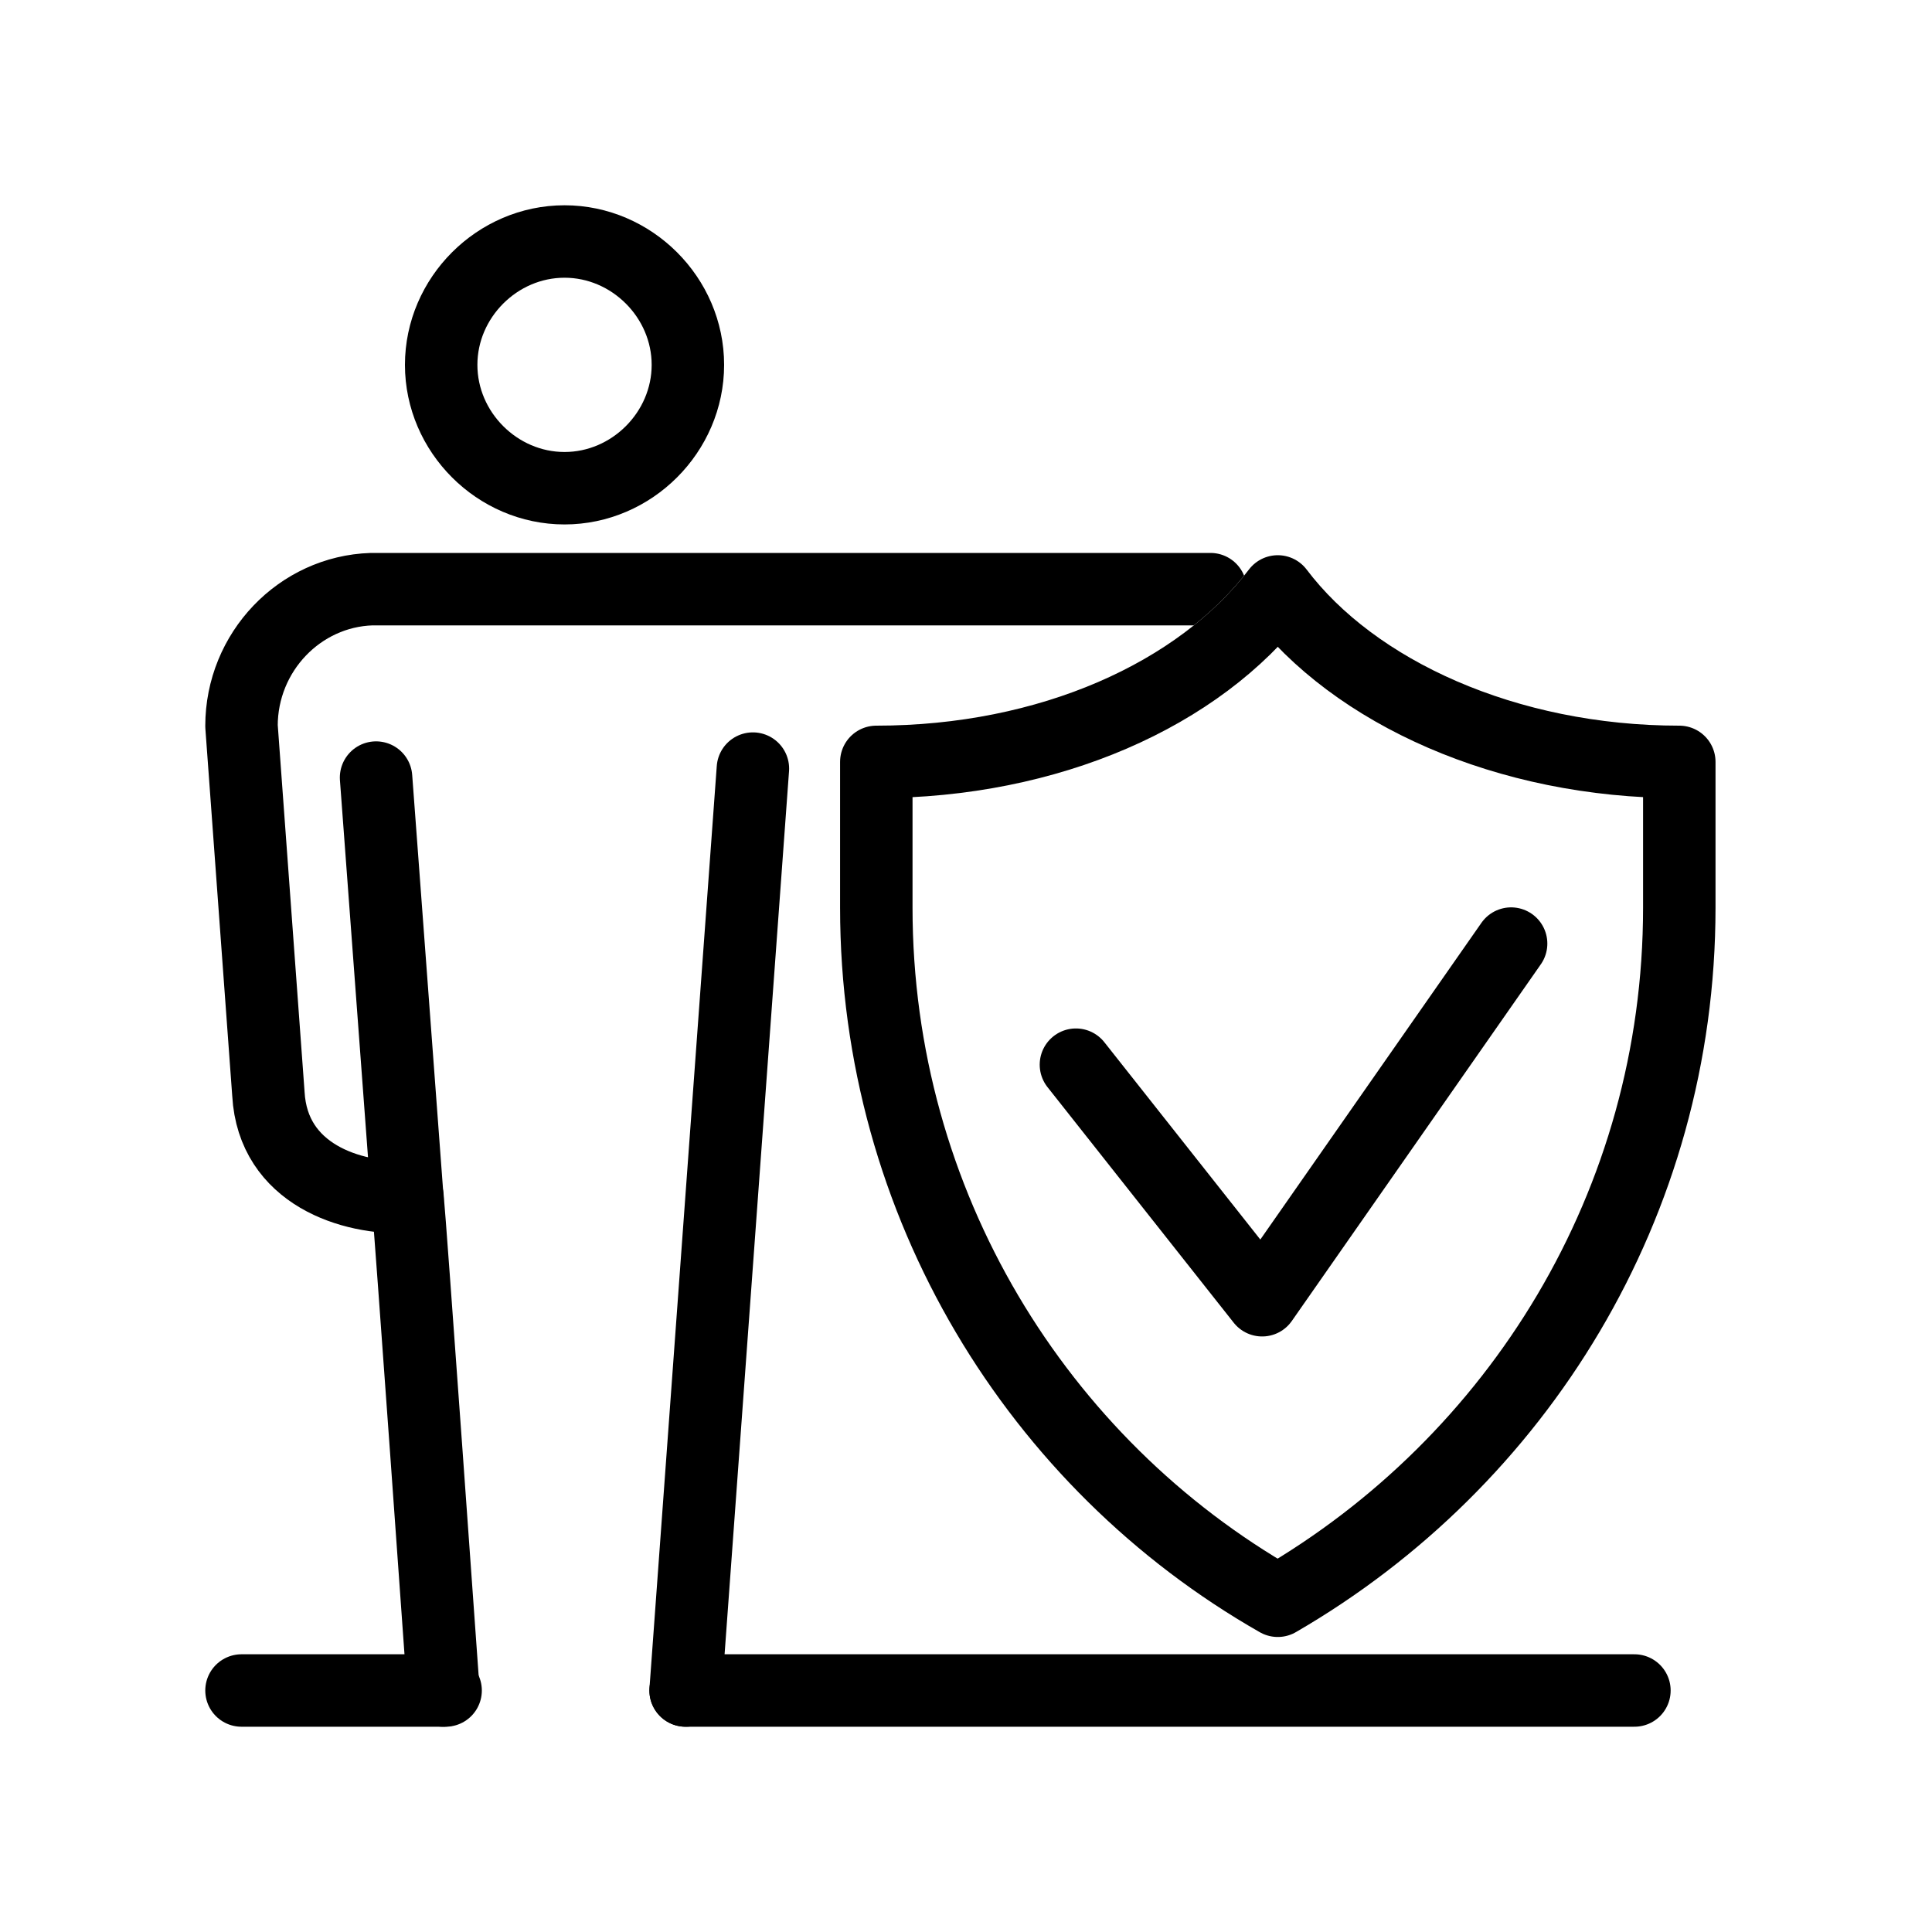
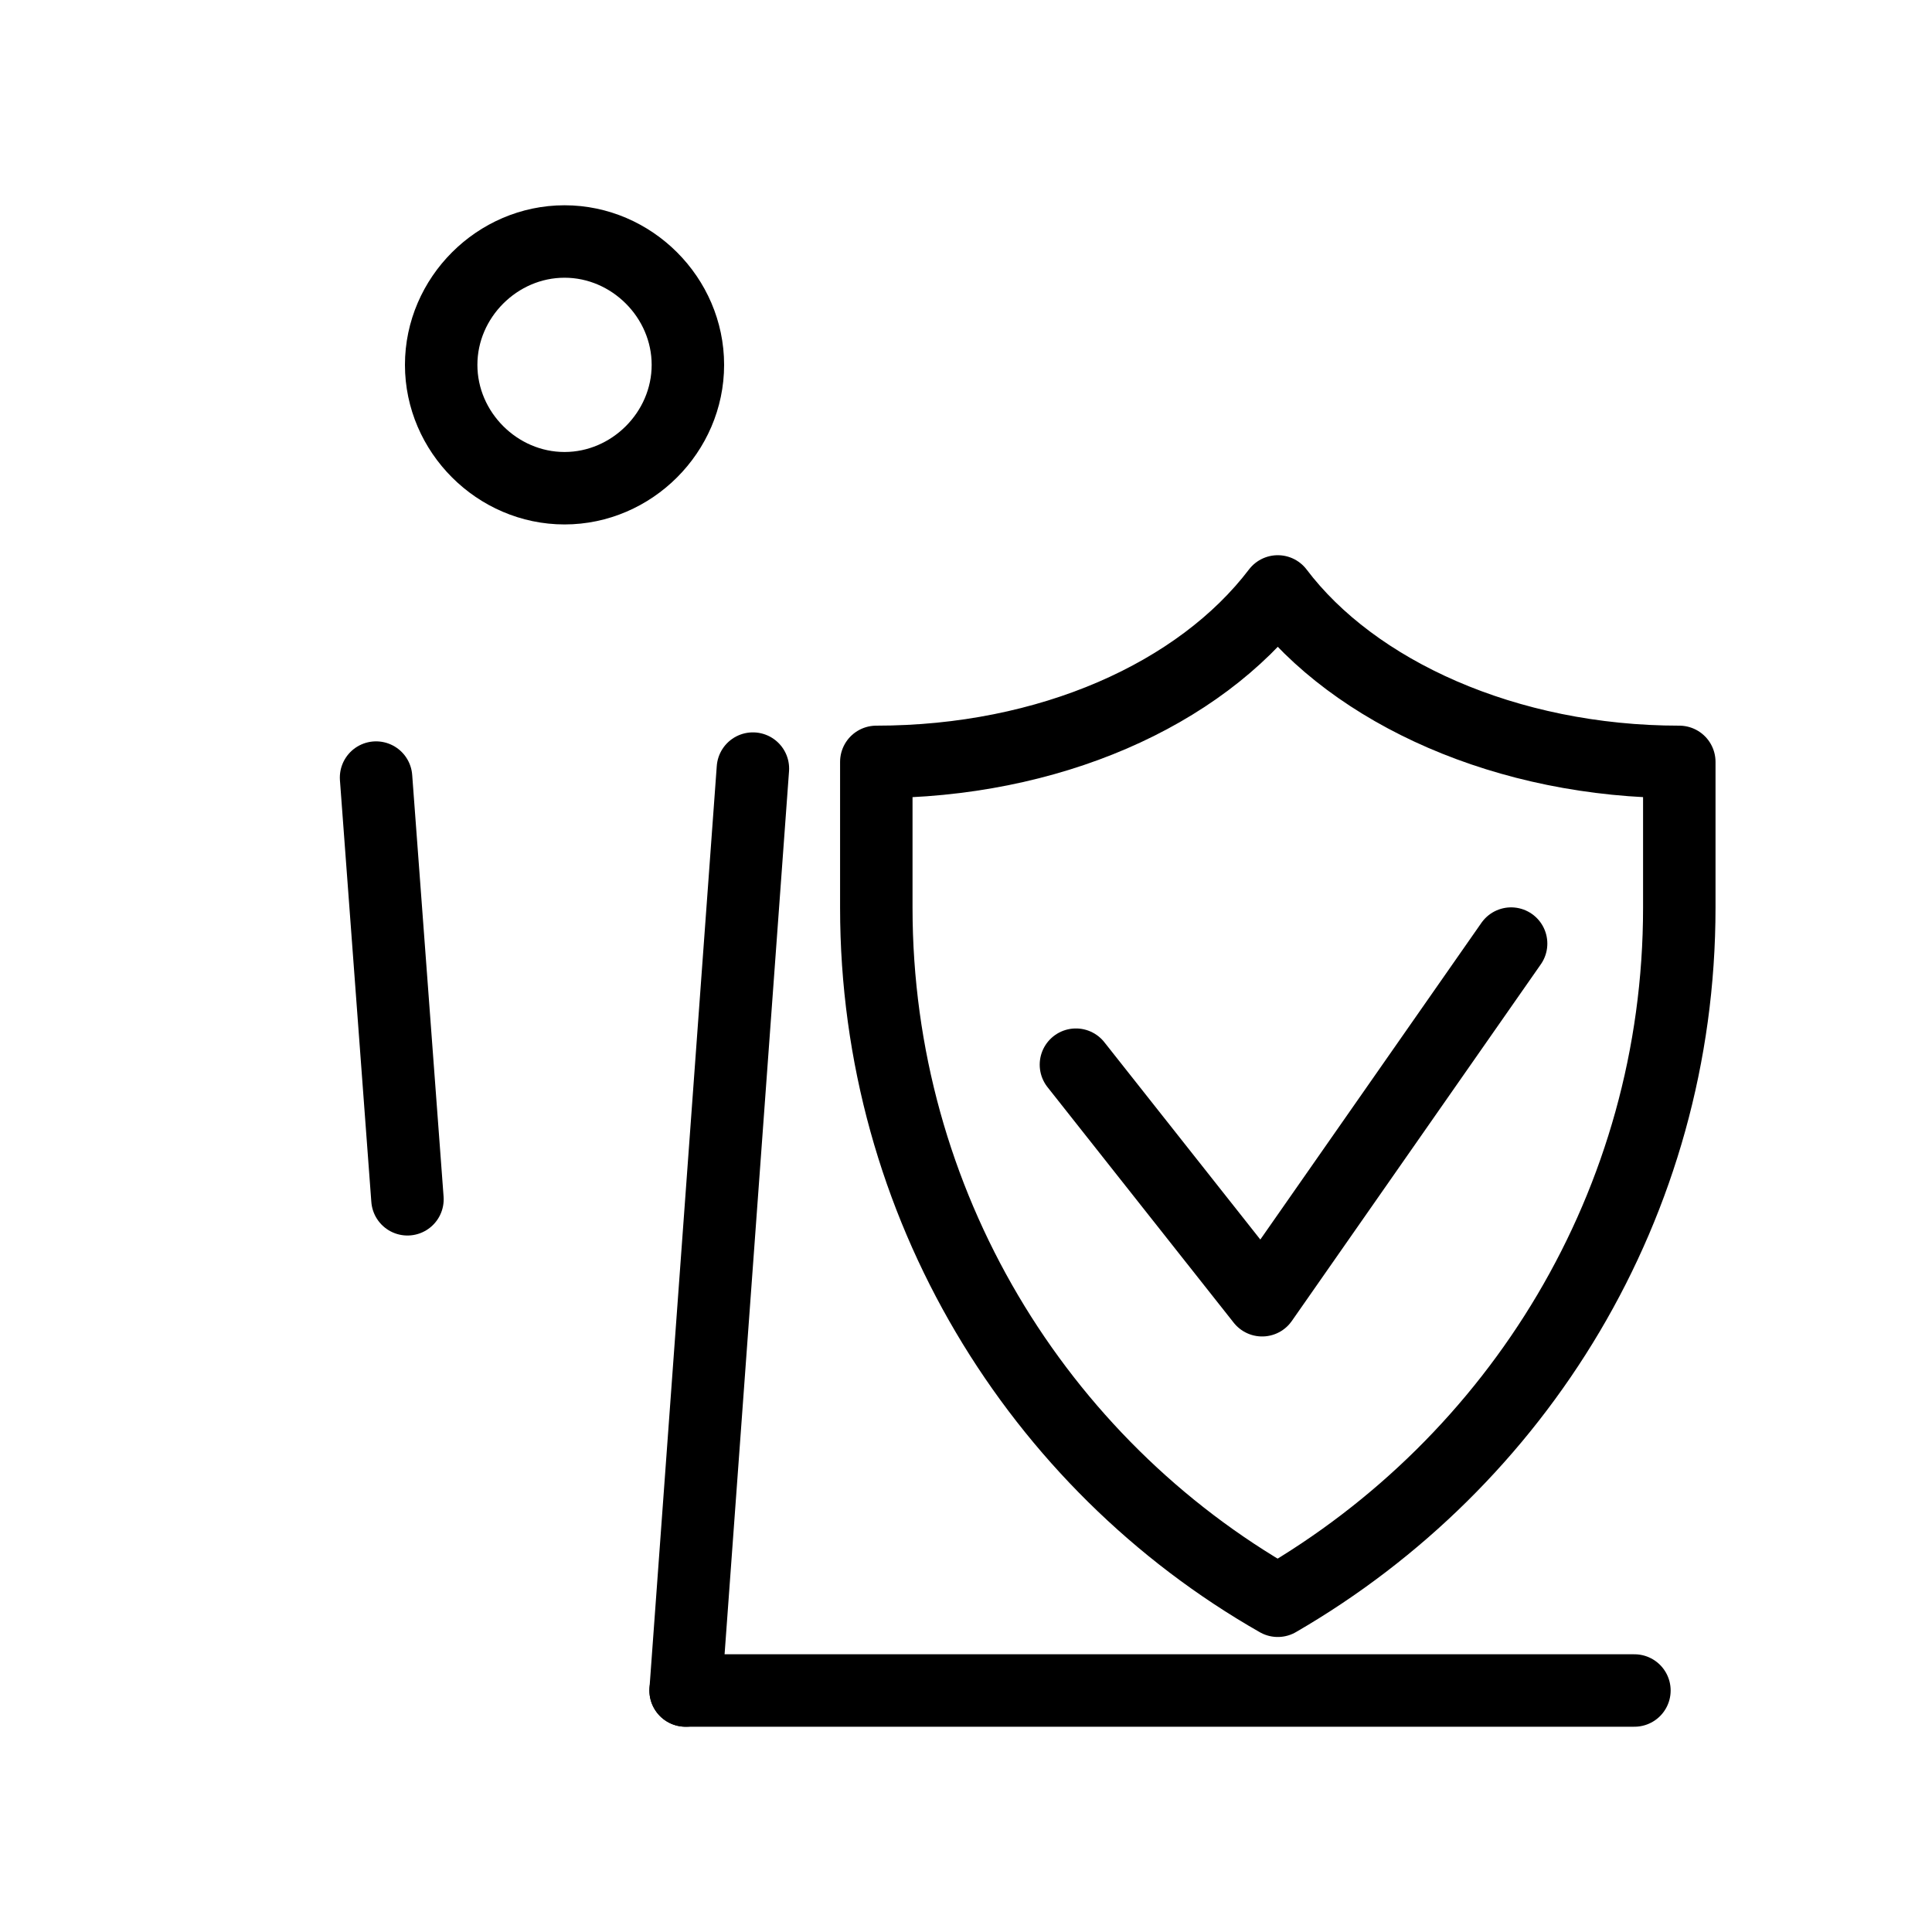
<svg xmlns="http://www.w3.org/2000/svg" width="40" height="40" viewBox="0 0 40 40" fill="none">
  <rect width="40" height="40" fill="white" />
-   <path d="M11.688 10.108C13.081 10.108 14.242 8.947 14.242 7.554C14.242 6.161 13.081 5 11.688 5C10.295 5 9.134 6.161 9.134 7.554C9.134 8.947 10.295 10.108 11.688 10.108Z" stroke="white" stroke-width="1.5" stroke-miterlimit="10" stroke-linecap="round" stroke-linejoin="round" />
  <path d="M11.688 10.108C13.081 10.108 14.242 8.947 14.242 7.554C14.242 6.161 13.081 5 11.688 5C10.295 5 9.134 6.161 9.134 7.554C9.134 8.947 10.295 10.108 11.688 10.108Z" stroke="black" stroke-width="1.5" stroke-miterlimit="10" stroke-linecap="round" stroke-linejoin="round" />
-   <path d="M25.062 12.198H7.694C6.207 12.245 5 13.498 5 15.031L5.557 22.647C5.65 24.319 7.276 24.83 8.437 24.783C8.483 25.201 9.18 35 9.18 35" stroke="black" stroke-width="1.5" stroke-miterlimit="10" stroke-linecap="round" stroke-linejoin="round" />
  <path d="M14.195 35L15.588 15.913" stroke="black" stroke-width="1.5" stroke-miterlimit="10" stroke-linecap="round" stroke-linejoin="round" />
  <path d="M14.195 35H33.839" stroke="black" stroke-width="1.5" stroke-miterlimit="10" stroke-linecap="round" stroke-linejoin="round" />
-   <path d="M5 35H9.226" stroke="black" stroke-width="1.5" stroke-miterlimit="10" stroke-linecap="round" stroke-linejoin="round" />
  <path d="M26.455 12.245C24.83 14.381 21.718 15.774 18.143 15.774V18.793C18.143 24.923 21.486 30.31 26.455 33.142C31.424 30.263 34.768 24.923 34.768 18.793V15.774C31.192 15.774 28.034 14.334 26.455 12.245Z" stroke="white" stroke-width="1.5" stroke-miterlimit="10" stroke-linecap="round" stroke-linejoin="round" />
  <path d="M26.455 12.245C24.83 14.381 21.718 15.774 18.143 15.774V18.793C18.143 24.923 21.486 30.31 26.455 33.142C31.424 30.263 34.768 24.923 34.768 18.793V15.774C31.192 15.774 28.034 14.334 26.455 12.245Z" stroke="black" stroke-width="1.5" stroke-miterlimit="10" stroke-linecap="round" stroke-linejoin="round" />
  <path d="M31.286 19.536L26.131 26.92L22.276 22.043" stroke="black" stroke-width="1.5" stroke-miterlimit="10" stroke-linecap="round" stroke-linejoin="round" />
  <path d="M8.436 24.83L7.786 16.099" stroke="black" stroke-width="1.5" stroke-miterlimit="10" stroke-linecap="round" stroke-linejoin="round" />
</svg>